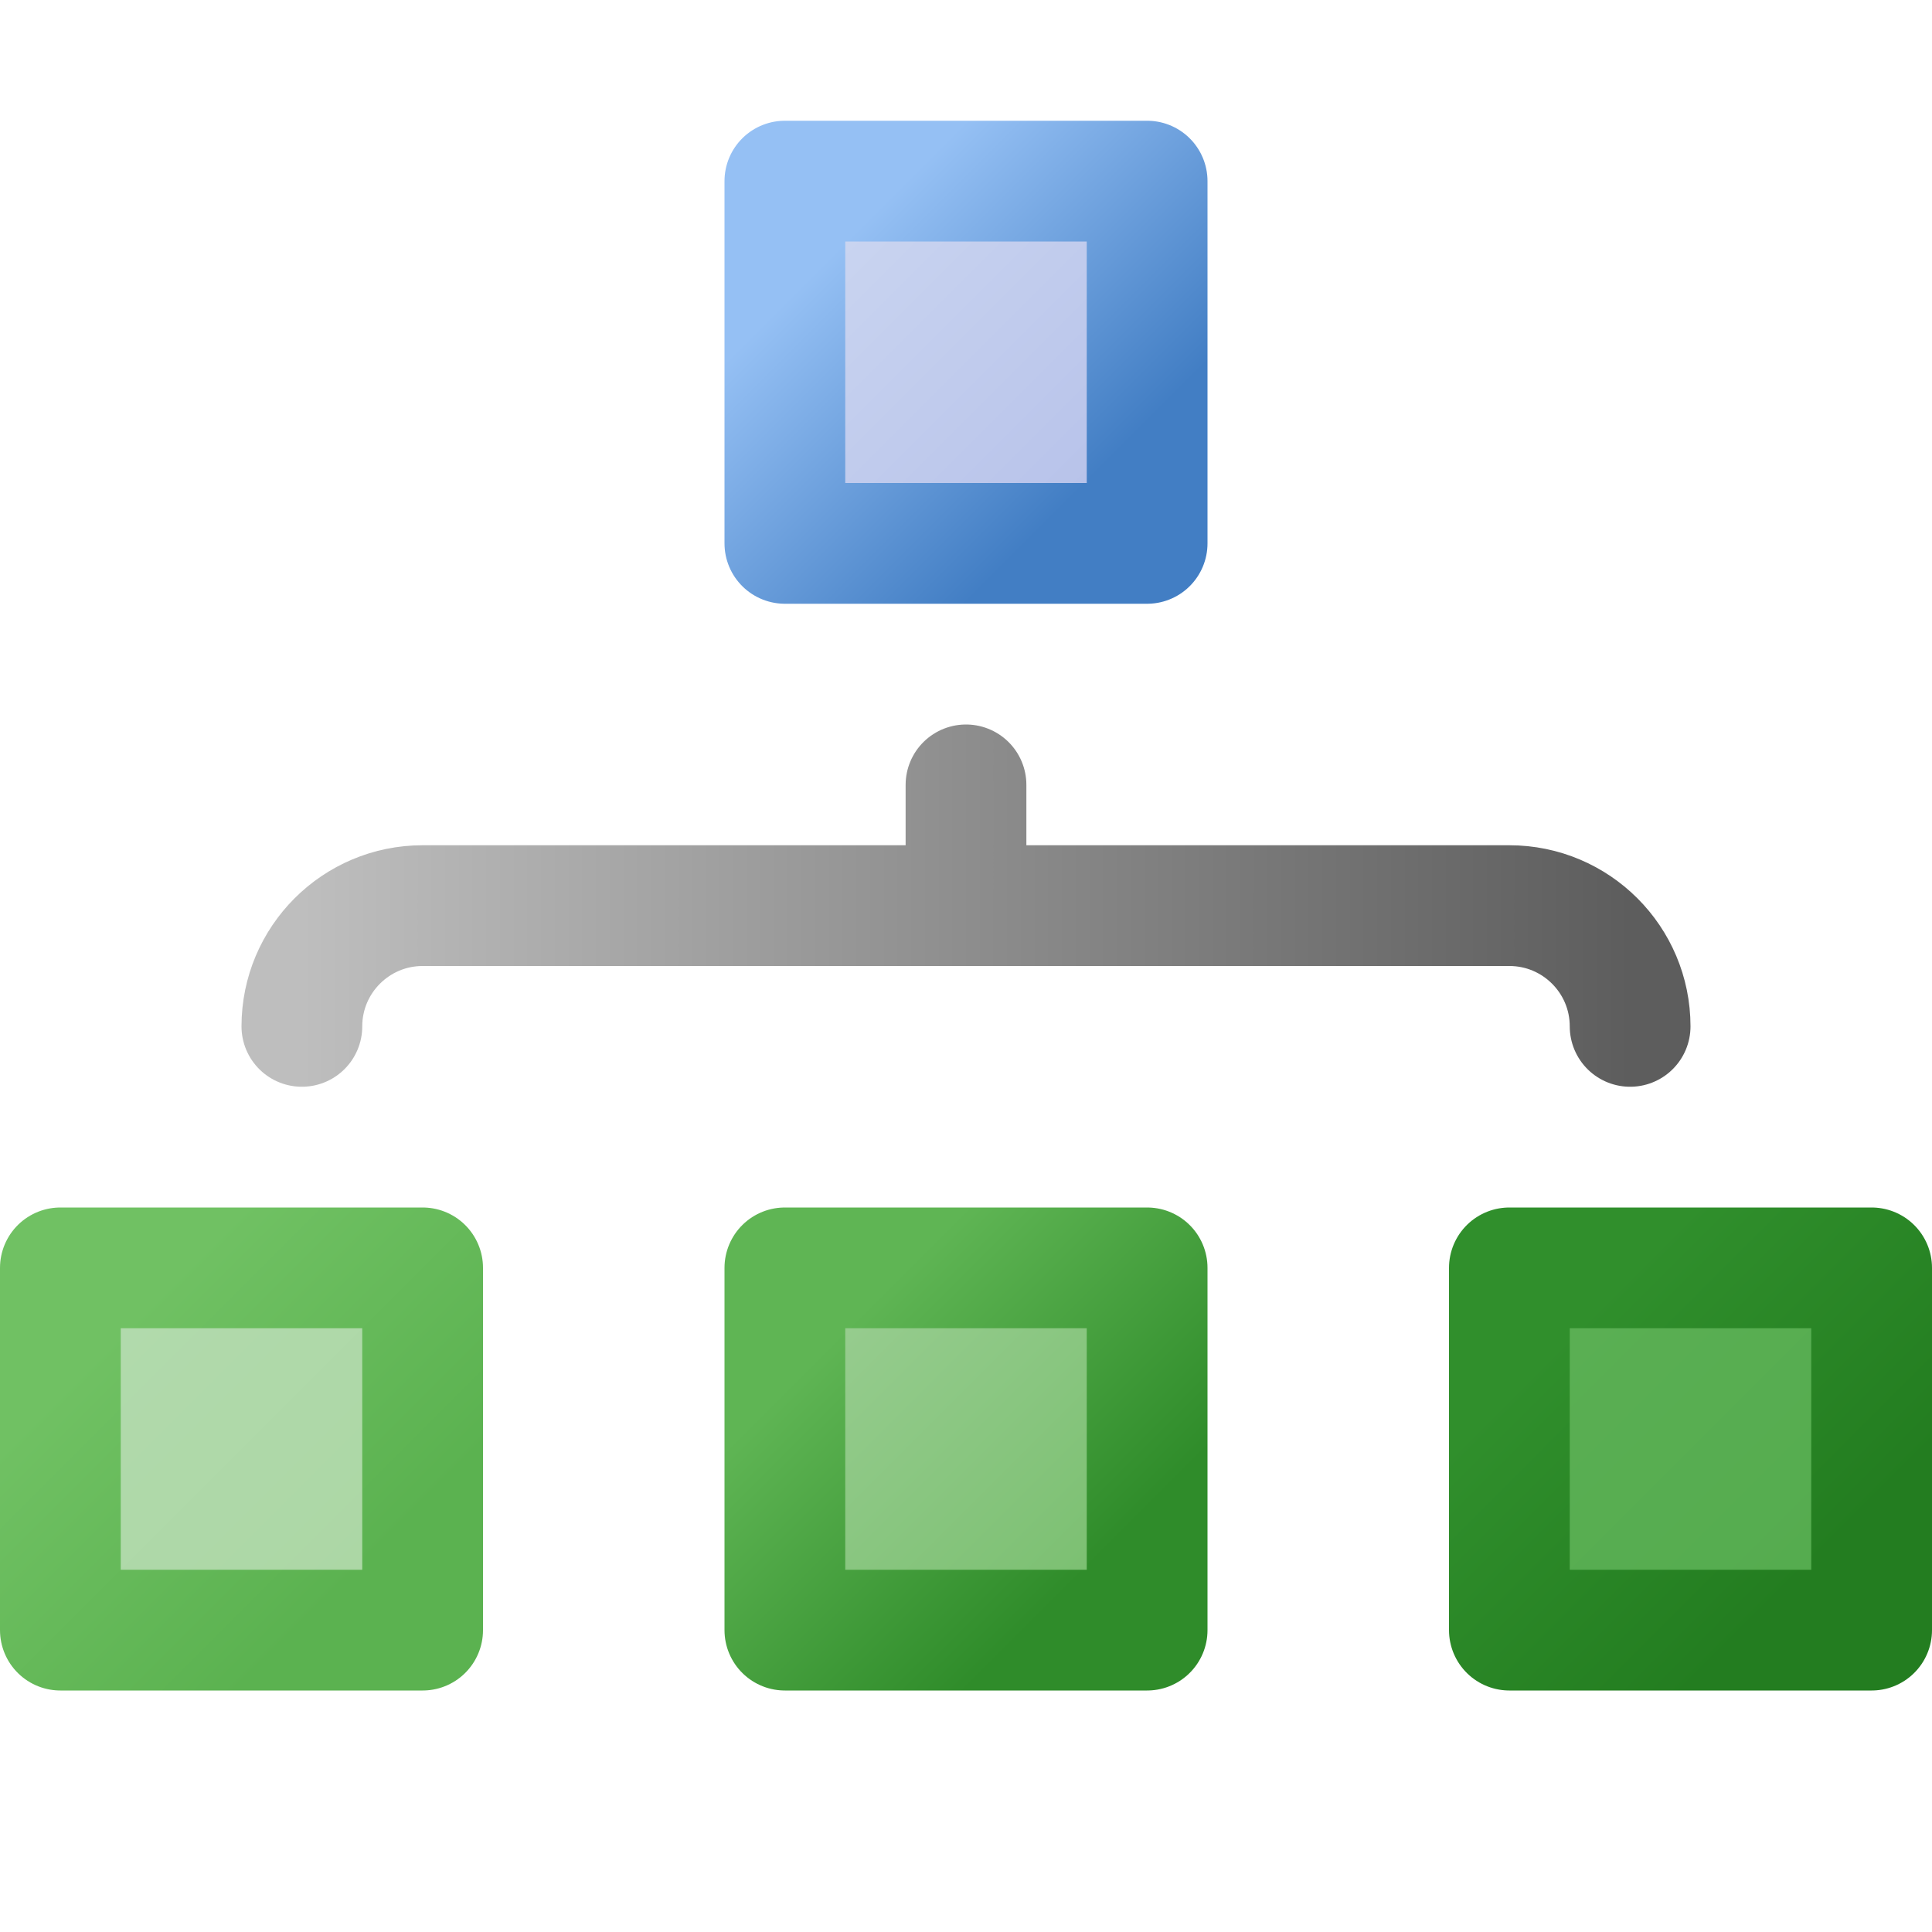
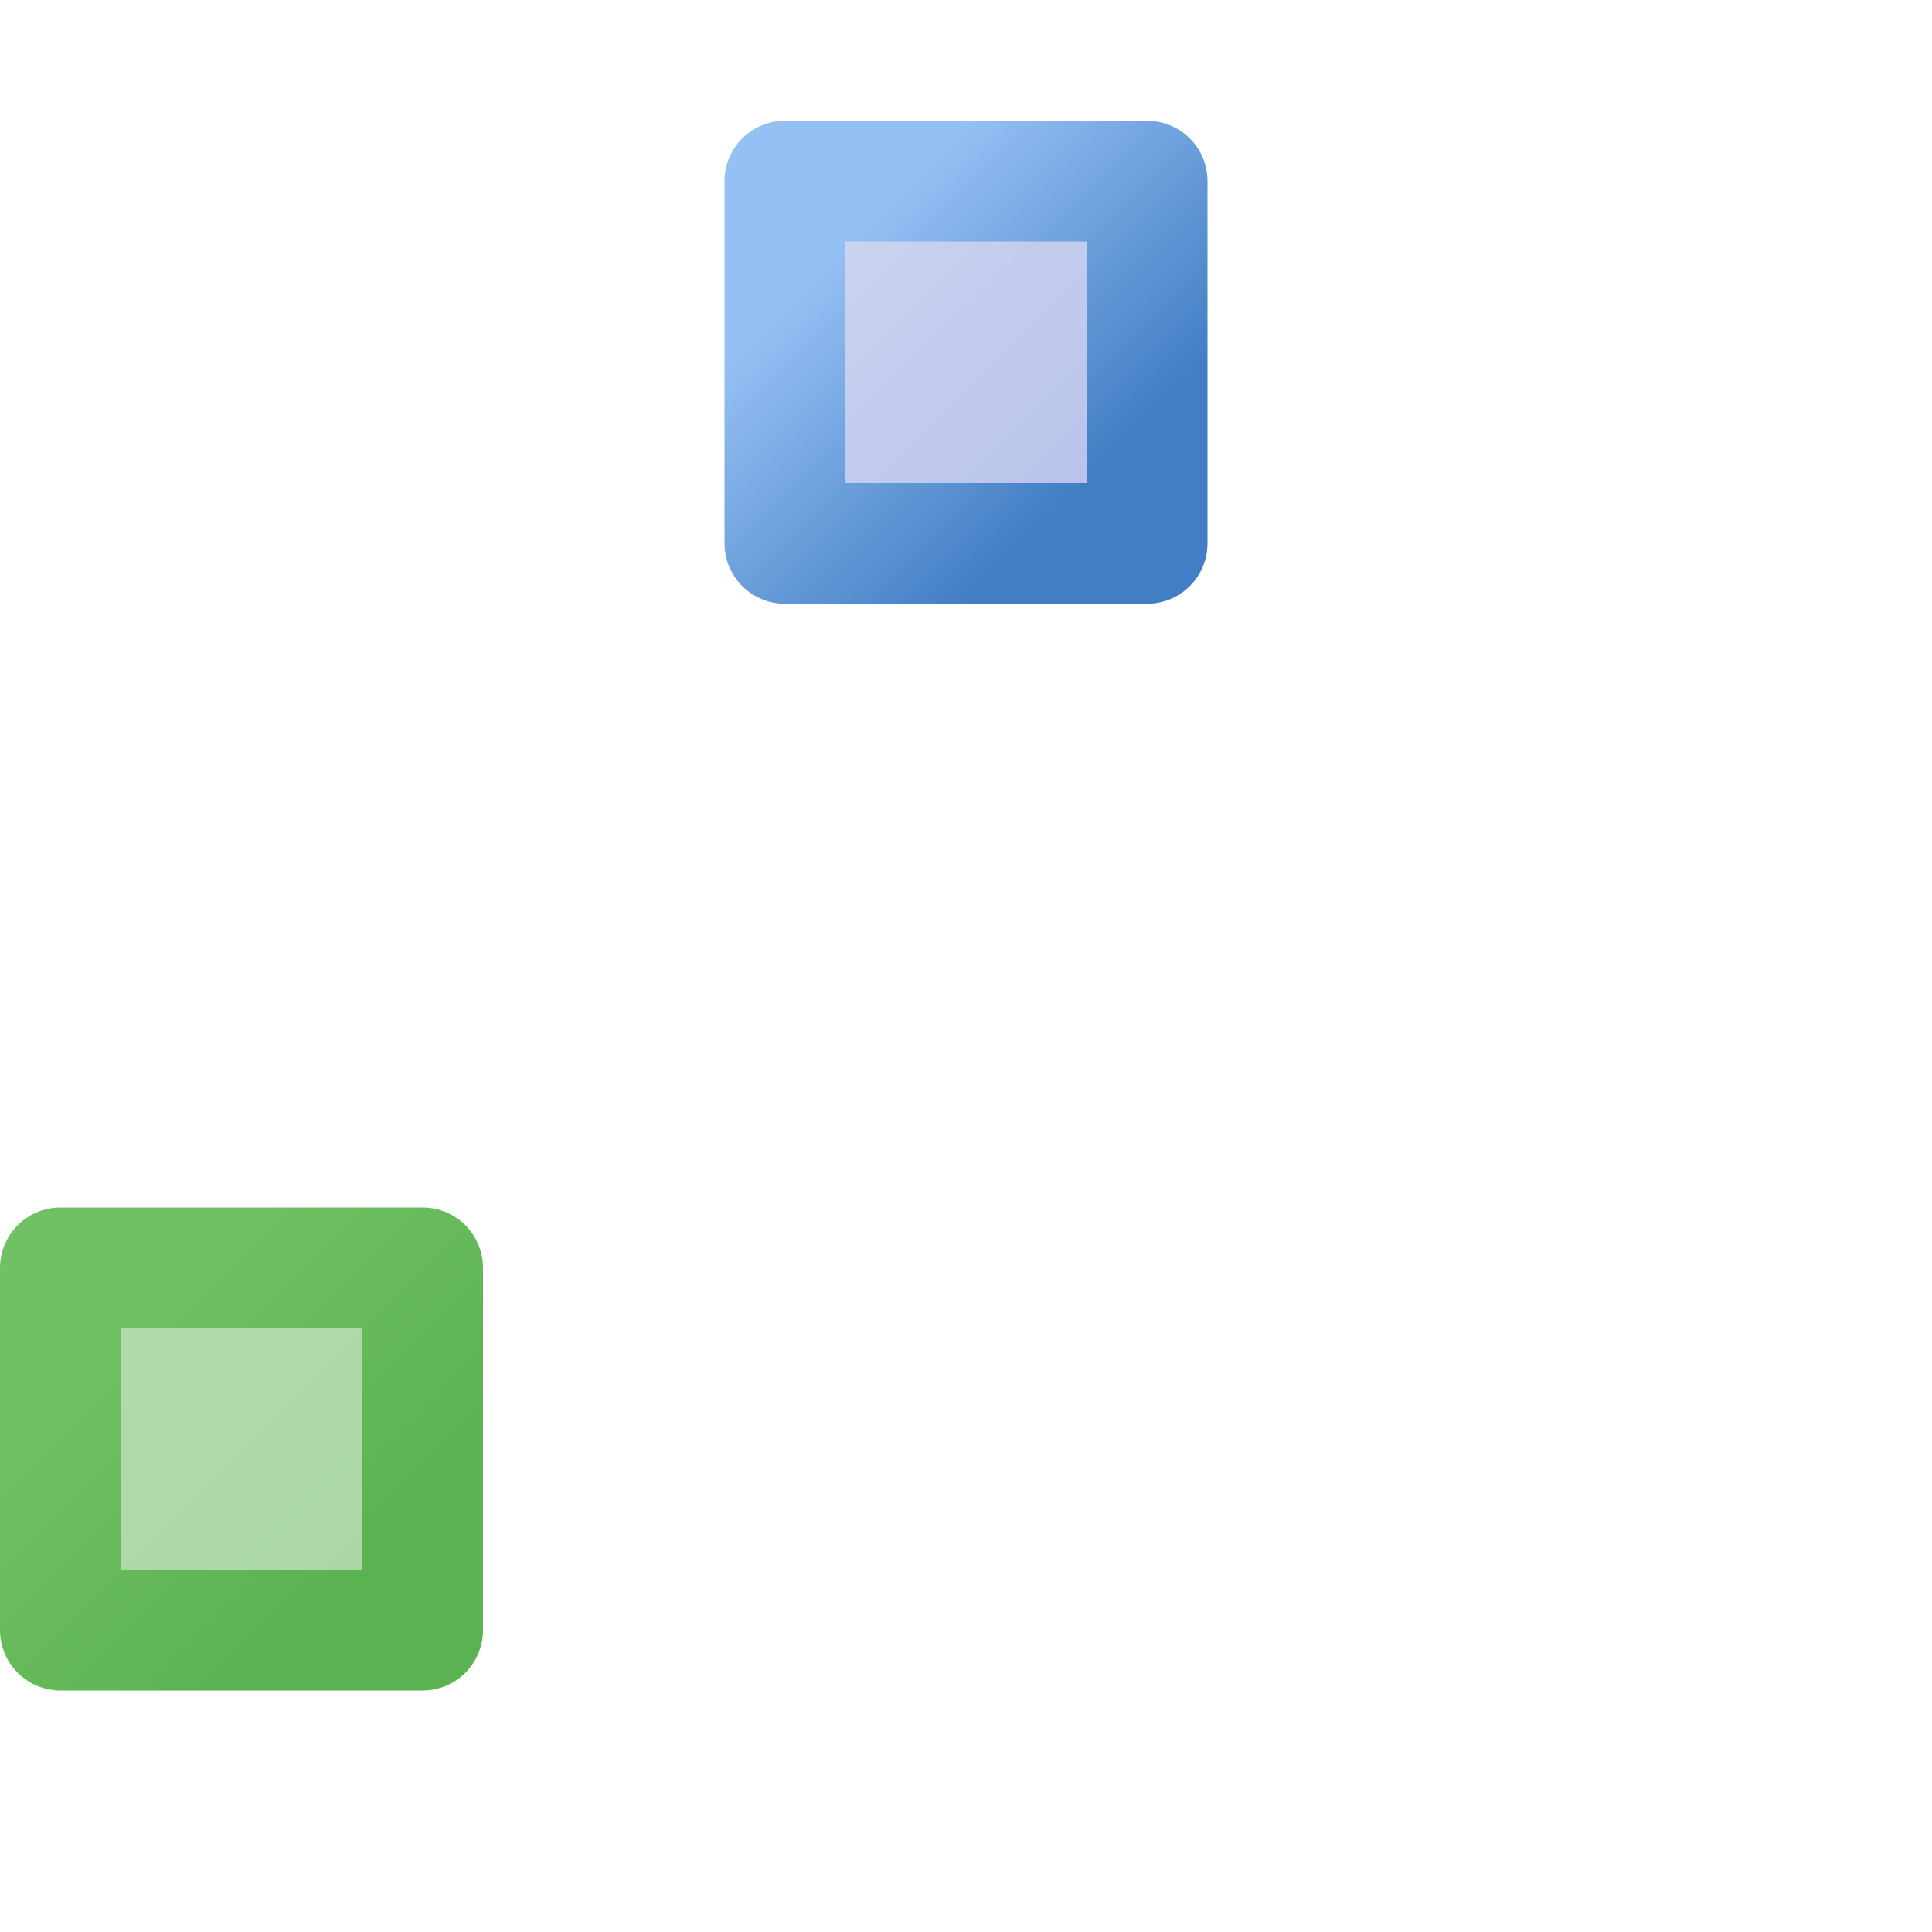
<svg xmlns="http://www.w3.org/2000/svg" width="16" height="16" viewBox="0 0 16 16" fill="none">
  <rect x="6.5" y="1.5" width="3" height="3" fill="url(#paint0_linear_256_5321)" stroke="url(#paint1_linear_256_5321)" stroke-linejoin="round" />
  <rect x="0.5" y="10.5" width="3" height="3" fill="url(#paint2_linear_256_5321)" stroke="url(#paint3_linear_256_5321)" stroke-linejoin="round" />
-   <rect x="6.5" y="10.5" width="3" height="3" fill="url(#paint4_linear_256_5321)" stroke="url(#paint5_linear_256_5321)" stroke-linejoin="round" />
-   <rect x="12.5" y="10.5" width="3" height="3" fill="url(#paint6_linear_256_5321)" stroke="url(#paint7_linear_256_5321)" stroke-linejoin="round" />
-   <path d="M2.5 8.5V8.5C2.5 7.948 2.948 7.5 3.5 7.5H8M8 7.5V6.5M8 7.5L12.5 7.5C13.052 7.5 13.5 7.948 13.5 8.5V8.5" stroke="url(#paint8_linear_256_5321)" stroke-linecap="round" />
  <defs>
    <linearGradient id="paint0_linear_256_5321" x1="7" y1="2" x2="9" y2="4" gradientUnits="userSpaceOnUse">
      <stop stop-color="#C9D4F0" />
      <stop offset="1" stop-color="#B8C3EA" />
    </linearGradient>
    <linearGradient id="paint1_linear_256_5321" x1="7" y1="2" x2="9" y2="4" gradientUnits="userSpaceOnUse">
      <stop stop-color="#95C0F4" />
      <stop offset="1" stop-color="#427EC4" />
    </linearGradient>
    <linearGradient id="paint2_linear_256_5321" x1="1" y1="11" x2="3" y2="13" gradientUnits="userSpaceOnUse">
      <stop stop-color="#B1DAAC" />
      <stop offset="1" stop-color="#ACD7A5" />
    </linearGradient>
    <linearGradient id="paint3_linear_256_5321" x1="1" y1="11" x2="3" y2="13" gradientUnits="userSpaceOnUse">
      <stop stop-color="#70C163" />
      <stop offset="1" stop-color="#5BB250" />
    </linearGradient>
    <linearGradient id="paint4_linear_256_5321" x1="7" y1="11" x2="9" y2="13" gradientUnits="userSpaceOnUse">
      <stop stop-color="#96CC8E" />
      <stop offset="1" stop-color="#7CC072" />
    </linearGradient>
    <linearGradient id="paint5_linear_256_5321" x1="7" y1="11" x2="9" y2="13" gradientUnits="userSpaceOnUse">
      <stop stop-color="#5FB554" />
      <stop offset="1" stop-color="#2F8C2A" />
    </linearGradient>
    <linearGradient id="paint6_linear_256_5321" x1="13" y1="11" x2="15" y2="13" gradientUnits="userSpaceOnUse">
      <stop stop-color="#5AAF53" />
      <stop offset="1" stop-color="#55AC4F" />
    </linearGradient>
    <linearGradient id="paint7_linear_256_5321" x1="13" y1="11" x2="15" y2="13" gradientUnits="userSpaceOnUse">
      <stop stop-color="#308F2C" />
      <stop offset="1" stop-color="#237D20" />
    </linearGradient>
    <linearGradient id="paint8_linear_256_5321" x1="2.5" y1="7.5" x2="13.5" y2="7.5" gradientUnits="userSpaceOnUse">
      <stop stop-color="#BEBEBE" />
      <stop offset="1" stop-color="#5D5D5D" />
    </linearGradient>
  </defs>
</svg>